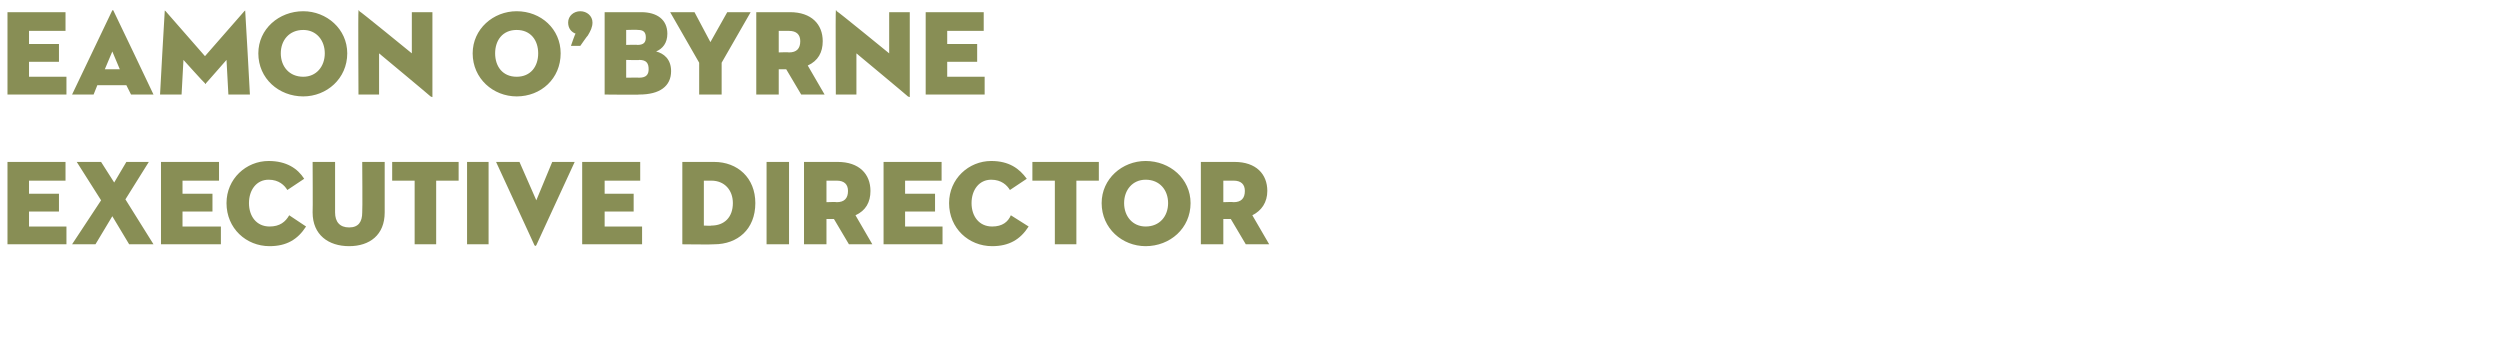
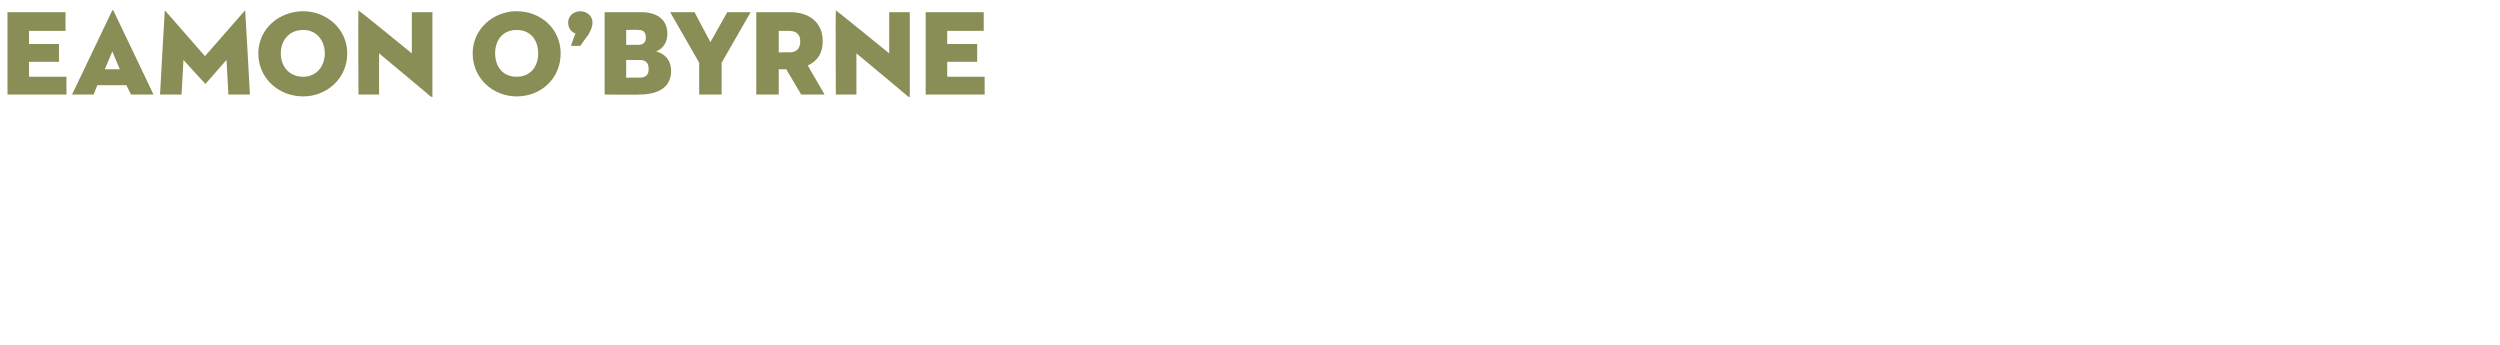
<svg xmlns="http://www.w3.org/2000/svg" version="1.1" width="267.1px" height="36.9px" viewBox="0 0 267.1 36.9">
  <desc>Eamon O Byrne EXECUTIVE DIRECTOR</desc>
  <defs />
  <g id="Polygon149840">
-     <path d="M 0.8 17.3 L 7 17.3 L 7 19.3 L 3.1 19.3 L 3.1 20.7 L 6.3 20.7 L 6.3 22.6 L 3.1 22.6 L 3.1 24.2 L 7.1 24.2 L 7.1 26.1 L 0.8 26.1 L 0.8 17.3 Z M 8.2 17.3 L 10.8 17.3 L 12.2 19.5 L 13.5 17.3 L 15.9 17.3 L 13.4 21.3 L 16.4 26.1 L 13.8 26.1 L 12 23.1 L 10.2 26.1 L 7.7 26.1 L 10.8 21.4 L 8.2 17.3 Z M 17.2 17.3 L 23.4 17.3 L 23.4 19.3 L 19.5 19.3 L 19.5 20.7 L 22.7 20.7 L 22.7 22.6 L 19.5 22.6 L 19.5 24.2 L 23.6 24.2 L 23.6 26.1 L 17.2 26.1 L 17.2 17.3 Z M 28.8 26.3 C 26.3 26.3 24.2 24.4 24.2 21.7 C 24.2 19.1 26.3 17.2 28.7 17.2 C 30.6 17.2 31.8 18 32.5 19.1 C 32.5 19.1 30.7 20.3 30.7 20.3 C 30.4 19.8 29.8 19.2 28.7 19.2 C 27.4 19.2 26.6 20.3 26.6 21.7 C 26.6 23.1 27.4 24.2 28.8 24.2 C 29.9 24.2 30.5 23.7 30.9 23 C 30.9 23 32.7 24.2 32.7 24.2 C 31.8 25.6 30.6 26.3 28.8 26.3 Z M 33.4 22.7 C 33.43 22.72 33.4 17.3 33.4 17.3 L 35.8 17.3 C 35.8 17.3 35.8 22.7 35.8 22.7 C 35.8 23.7 36.3 24.3 37.3 24.3 C 38.3 24.3 38.7 23.7 38.7 22.7 C 38.74 22.7 38.7 17.3 38.7 17.3 L 41.1 17.3 C 41.1 17.3 41.1 22.72 41.1 22.7 C 41.1 25.1 39.5 26.3 37.3 26.3 C 35.1 26.3 33.4 25.1 33.4 22.7 Z M 44.3 19.3 L 41.9 19.3 L 41.9 17.3 L 49 17.3 L 49 19.3 L 46.6 19.3 L 46.6 26.1 L 44.3 26.1 L 44.3 19.3 Z M 49.9 17.3 L 52.2 17.3 L 52.2 26.1 L 49.9 26.1 L 49.9 17.3 Z M 57.3 26.2 C 57.2 26.3 57.2 26.3 57.1 26.2 C 57.12 26.23 53 17.3 53 17.3 L 55.5 17.3 L 57.3 21.4 L 59 17.3 L 61.4 17.3 C 61.4 17.3 57.28 26.23 57.3 26.2 Z M 62.2 17.3 L 68.4 17.3 L 68.4 19.3 L 64.6 19.3 L 64.6 20.7 L 67.7 20.7 L 67.7 22.6 L 64.6 22.6 L 64.6 24.2 L 68.6 24.2 L 68.6 26.1 L 62.2 26.1 L 62.2 17.3 Z M 72.9 17.3 C 72.9 17.3 76.28 17.3 76.3 17.3 C 78.8 17.3 80.7 19 80.7 21.7 C 80.7 24.5 78.8 26.1 76.3 26.1 C 76.28 26.14 72.9 26.1 72.9 26.1 L 72.9 17.3 Z M 76 24.1 C 77.4 24.1 78.3 23.2 78.3 21.7 C 78.3 20.3 77.4 19.3 76 19.3 C 76.02 19.3 75.2 19.3 75.2 19.3 L 75.2 24.1 C 75.2 24.1 76.02 24.14 76 24.1 Z M 81.9 17.3 L 84.3 17.3 L 84.3 26.1 L 81.9 26.1 L 81.9 17.3 Z M 88.3 26.1 L 85.9 26.1 L 85.9 17.3 C 85.9 17.3 89.52 17.3 89.5 17.3 C 91.8 17.3 93 18.6 93 20.4 C 93 21.6 92.5 22.5 91.4 23 C 91.4 23.01 93.2 26.1 93.2 26.1 L 90.7 26.1 L 89.1 23.4 L 88.3 23.4 L 88.3 26.1 Z M 89.4 21.6 C 90.2 21.6 90.6 21.2 90.6 20.4 C 90.6 19.7 90.2 19.3 89.4 19.3 C 89.4 19.3 88.3 19.3 88.3 19.3 L 88.3 21.6 C 88.3 21.6 89.4 21.56 89.4 21.6 Z M 94.4 17.3 L 100.6 17.3 L 100.6 19.3 L 96.7 19.3 L 96.7 20.7 L 99.9 20.7 L 99.9 22.6 L 96.7 22.6 L 96.7 24.2 L 100.7 24.2 L 100.7 26.1 L 94.4 26.1 L 94.4 17.3 Z M 106 26.3 C 103.5 26.3 101.4 24.4 101.4 21.7 C 101.4 19.1 103.5 17.2 105.9 17.2 C 107.8 17.2 108.9 18 109.7 19.1 C 109.7 19.1 107.9 20.3 107.9 20.3 C 107.6 19.8 107 19.2 105.9 19.2 C 104.6 19.2 103.8 20.3 103.8 21.7 C 103.8 23.1 104.6 24.2 106 24.2 C 107.1 24.2 107.7 23.7 108 23 C 108 23 109.9 24.2 109.9 24.2 C 109 25.6 107.8 26.3 106 26.3 Z M 112.7 19.3 L 110.3 19.3 L 110.3 17.3 L 117.4 17.3 L 117.4 19.3 L 115 19.3 L 115 26.1 L 112.7 26.1 L 112.7 19.3 Z M 117.7 21.7 C 117.7 19.1 119.9 17.2 122.4 17.2 C 125 17.2 127.2 19.1 127.2 21.7 C 127.2 24.4 125 26.3 122.4 26.3 C 119.9 26.3 117.7 24.4 117.7 21.7 Z M 124.8 21.7 C 124.8 20.3 123.9 19.2 122.4 19.2 C 121 19.2 120.1 20.3 120.1 21.7 C 120.1 23.1 121 24.2 122.4 24.2 C 123.9 24.2 124.8 23.1 124.8 21.7 Z M 130.7 26.1 L 128.3 26.1 L 128.3 17.3 C 128.3 17.3 131.91 17.3 131.9 17.3 C 134.2 17.3 135.4 18.6 135.4 20.4 C 135.4 21.6 134.8 22.5 133.8 23 C 133.8 23.01 135.6 26.1 135.6 26.1 L 133.1 26.1 L 131.5 23.4 L 130.7 23.4 L 130.7 26.1 Z M 131.8 21.6 C 132.6 21.6 133 21.2 133 20.4 C 133 19.7 132.6 19.3 131.8 19.3 C 131.79 19.3 130.7 19.3 130.7 19.3 L 130.7 21.6 C 130.7 21.6 131.79 21.56 131.8 21.6 Z " stroke="none" fill="#888e55" />
-   </g>
+     </g>
  <g id="Polygon149839">
    <path d="M 0.8 1.3 L 7 1.3 L 7 3.3 L 3.1 3.3 L 3.1 4.7 L 6.3 4.7 L 6.3 6.6 L 3.1 6.6 L 3.1 8.2 L 7.1 8.2 L 7.1 10.1 L 0.8 10.1 L 0.8 1.3 Z M 13.5 9.1 L 10.4 9.1 L 10 10.1 L 7.7 10.1 C 7.7 10.1 11.99 1.14 12 1.1 C 12 1.1 12.1 1.1 12.1 1.1 C 12.14 1.14 16.4 10.1 16.4 10.1 L 14 10.1 L 13.5 9.1 Z M 11.2 7.4 L 12.8 7.4 L 12 5.5 L 11.2 7.4 Z M 17.6 1.2 C 17.6 1.1 17.6 1.1 17.7 1.2 C 17.69 1.2 21.9 6 21.9 6 C 21.9 6 26.1 1.2 26.1 1.2 C 26.2 1.1 26.2 1.1 26.2 1.2 C 26.22 1.21 26.7 10.1 26.7 10.1 L 24.4 10.1 L 24.2 6.4 C 24.2 6.4 21.99 8.93 22 8.9 C 22 9 21.9 9 21.9 8.9 C 21.88 8.93 19.6 6.4 19.6 6.4 L 19.4 10.1 L 17.1 10.1 C 17.1 10.1 17.58 1.21 17.6 1.2 Z M 27.6 5.7 C 27.6 3.1 29.8 1.2 32.4 1.2 C 34.9 1.2 37.1 3.1 37.1 5.7 C 37.1 8.4 34.9 10.3 32.4 10.3 C 29.8 10.3 27.6 8.4 27.6 5.7 Z M 34.7 5.7 C 34.7 4.3 33.8 3.2 32.4 3.2 C 30.9 3.2 30 4.3 30 5.7 C 30 7.1 30.9 8.2 32.4 8.2 C 33.8 8.2 34.7 7.1 34.7 5.7 Z M 40.5 5.7 L 40.5 10.1 L 38.3 10.1 C 38.3 10.1 38.25 1.18 38.3 1.2 C 38.3 1.1 38.3 1 38.4 1.2 C 38.44 1.16 44 5.7 44 5.7 L 44 1.3 L 46.2 1.3 C 46.2 1.3 46.21 10.27 46.2 10.3 C 46.2 10.4 46.2 10.4 46 10.3 C 46.03 10.3 40.5 5.7 40.5 5.7 Z M 50.5 5.7 C 50.5 3.1 52.7 1.2 55.2 1.2 C 57.8 1.2 59.9 3.1 59.9 5.7 C 59.9 8.4 57.8 10.3 55.2 10.3 C 52.7 10.3 50.5 8.4 50.5 5.7 Z M 57.5 5.7 C 57.5 4.3 56.7 3.2 55.2 3.2 C 53.7 3.2 52.9 4.3 52.9 5.7 C 52.9 7.1 53.7 8.2 55.2 8.2 C 56.7 8.2 57.5 7.1 57.5 5.7 Z M 61.5 3.6 C 61 3.4 60.7 3 60.7 2.4 C 60.7 1.7 61.3 1.2 62 1.2 C 62.7 1.2 63.3 1.7 63.3 2.4 C 63.3 2.9 63.1 3.3 62.8 3.8 C 62.78 3.77 62 4.9 62 4.9 L 61 4.9 C 61 4.9 61.45 3.56 61.5 3.6 Z M 64.6 1.3 C 64.6 1.3 68.45 1.3 68.5 1.3 C 70.2 1.3 71.3 2.1 71.3 3.6 C 71.3 4.6 70.8 5.2 70.1 5.5 C 70.9 5.7 71.7 6.3 71.7 7.6 C 71.7 9.2 70.5 10.1 68.3 10.1 C 68.33 10.14 64.6 10.1 64.6 10.1 L 64.6 1.3 Z M 68.1 4.8 C 68.8 4.8 69 4.5 69 4 C 69 3.5 68.8 3.2 68.2 3.2 C 68.15 3.16 66.9 3.2 66.9 3.2 L 66.9 4.8 C 66.9 4.8 68.12 4.76 68.1 4.8 Z M 68.3 8.3 C 69.1 8.3 69.3 7.9 69.3 7.4 C 69.3 6.8 69.1 6.4 68.3 6.4 C 68.32 6.45 66.9 6.4 66.9 6.4 L 66.9 8.3 C 66.9 8.3 68.32 8.28 68.3 8.3 Z M 71.6 1.3 L 74.2 1.3 L 75.9 4.5 L 77.7 1.3 L 80.2 1.3 L 77.1 6.7 L 77.1 10.1 L 74.7 10.1 L 74.7 6.7 L 71.6 1.3 Z M 83.2 10.1 L 80.8 10.1 L 80.8 1.3 C 80.8 1.3 84.42 1.3 84.4 1.3 C 86.7 1.3 87.9 2.6 87.9 4.4 C 87.9 5.6 87.4 6.5 86.3 7 C 86.3 7.01 88.1 10.1 88.1 10.1 L 85.6 10.1 L 84 7.4 L 83.2 7.4 L 83.2 10.1 Z M 84.3 5.6 C 85.1 5.6 85.5 5.2 85.5 4.4 C 85.5 3.7 85.1 3.3 84.3 3.3 C 84.3 3.3 83.2 3.3 83.2 3.3 L 83.2 5.6 C 83.2 5.6 84.3 5.56 84.3 5.6 Z M 91.5 5.7 L 91.5 10.1 L 89.3 10.1 C 89.3 10.1 89.26 1.18 89.3 1.2 C 89.3 1.1 89.3 1 89.4 1.2 C 89.44 1.16 95 5.7 95 5.7 L 95 1.3 L 97.2 1.3 C 97.2 1.3 97.21 10.27 97.2 10.3 C 97.2 10.4 97.2 10.4 97 10.3 C 97.03 10.3 91.5 5.7 91.5 5.7 Z M 98.9 1.3 L 105.1 1.3 L 105.1 3.3 L 101.2 3.3 L 101.2 4.7 L 104.4 4.7 L 104.4 6.6 L 101.2 6.6 L 101.2 8.2 L 105.2 8.2 L 105.2 10.1 L 98.9 10.1 L 98.9 1.3 Z " stroke="none" fill="#888e55" />
  </g>
</svg>